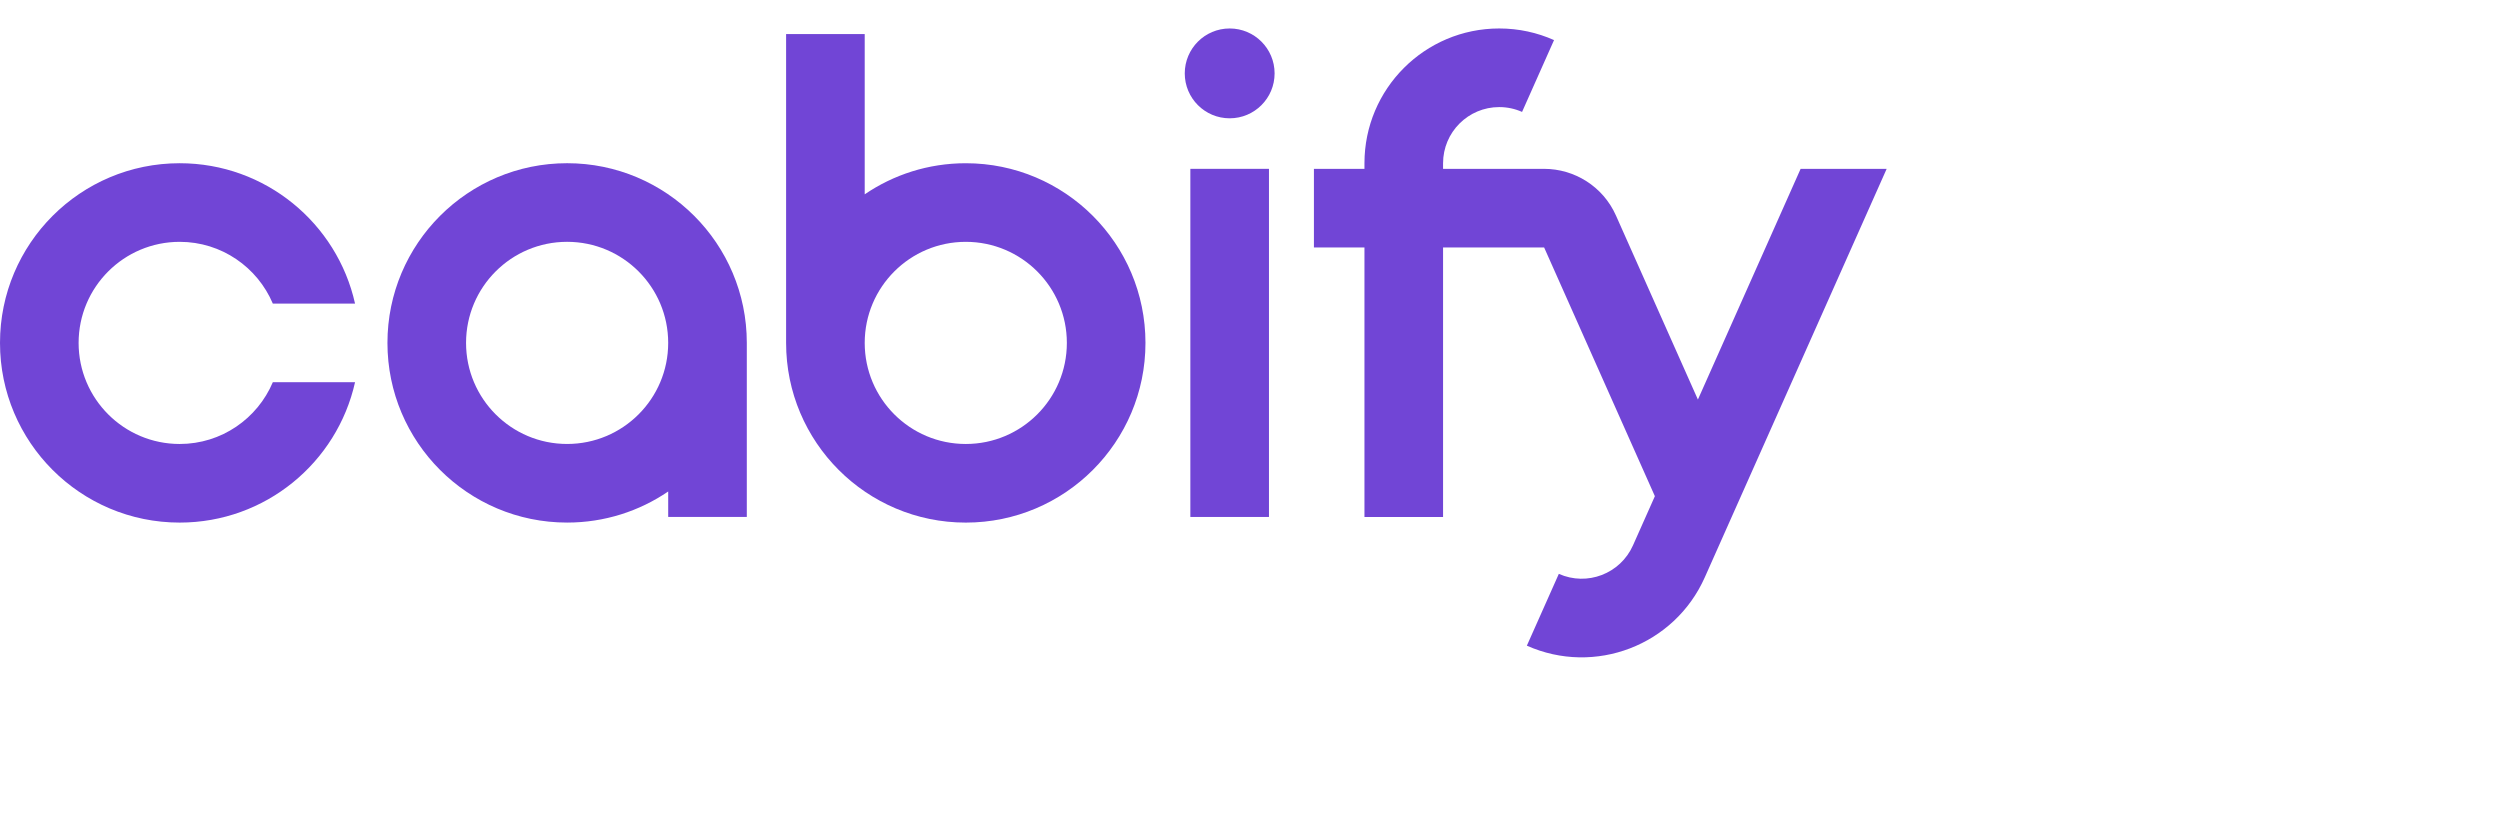
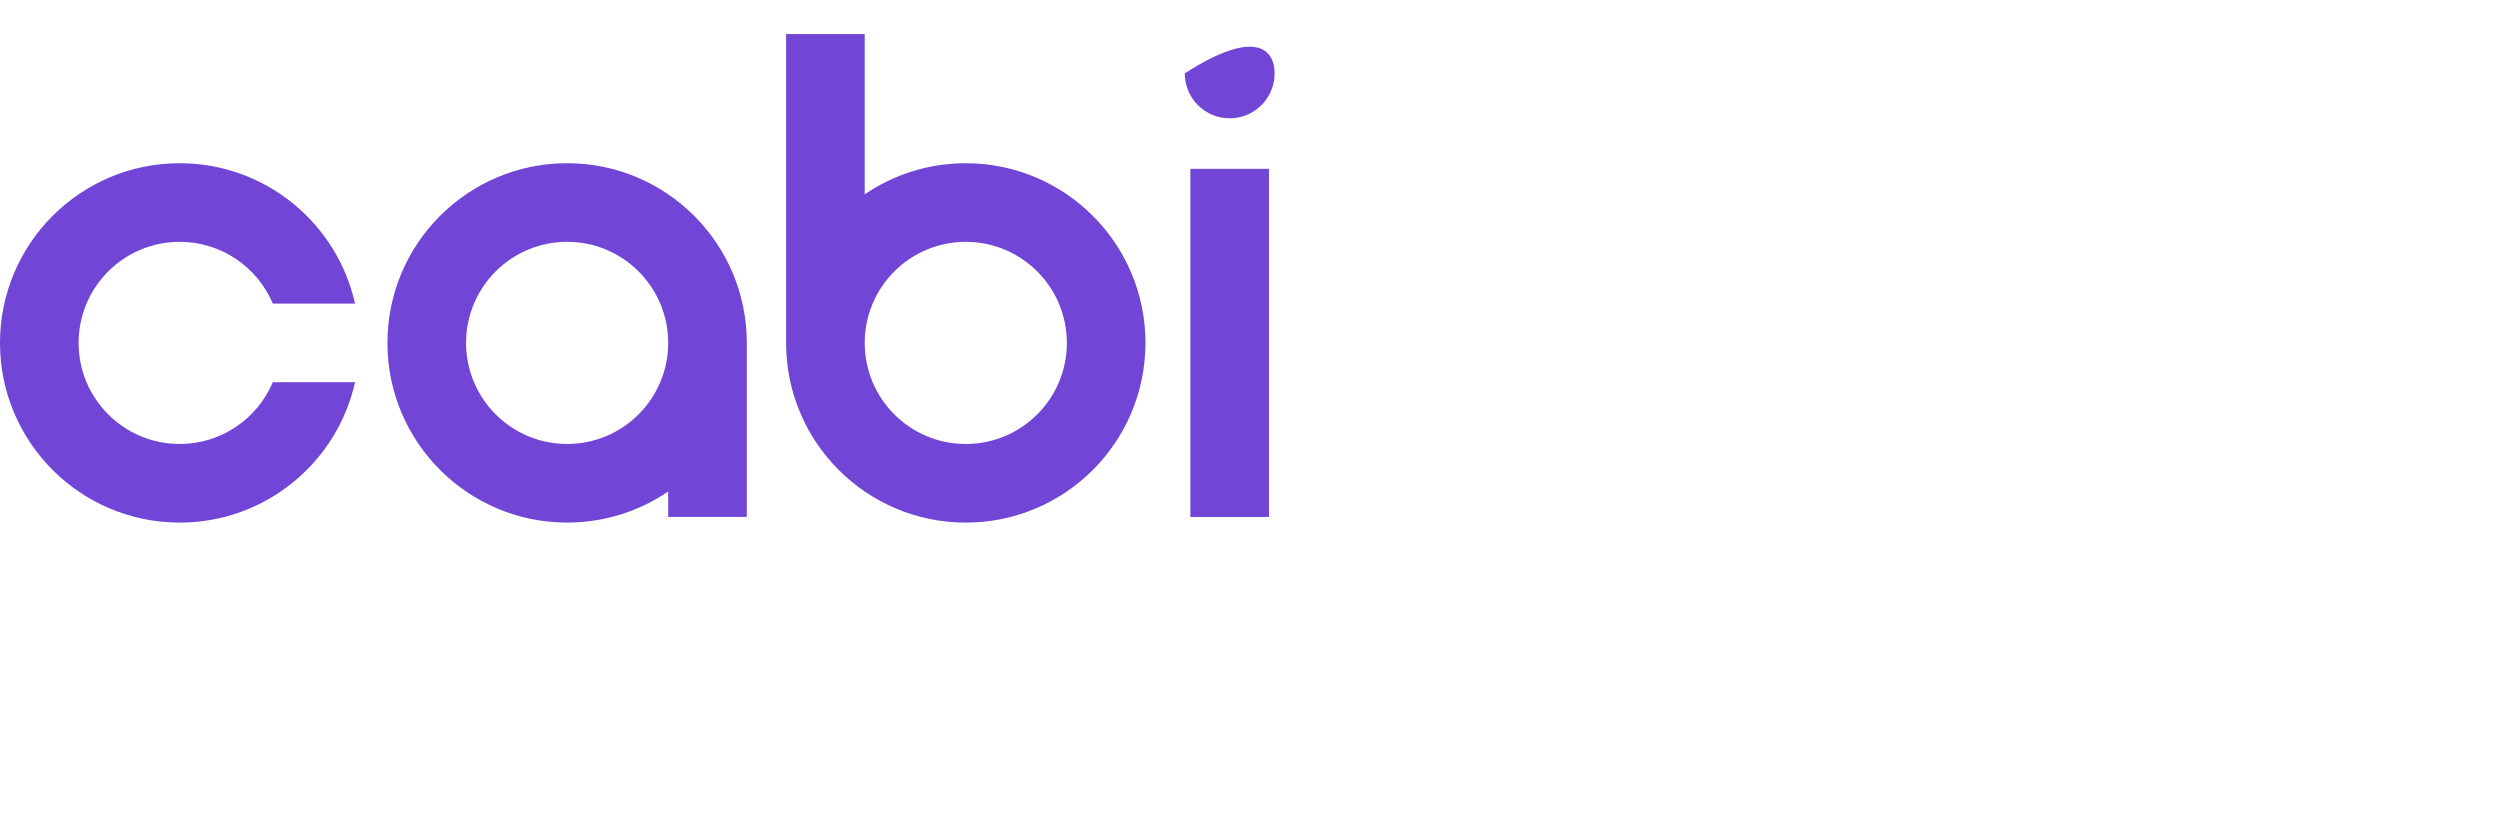
<svg xmlns="http://www.w3.org/2000/svg" width="243" height="81" viewBox="0 0 322 100" fill="none">
  <g clip-path="url(#clip0_1685_14104)">
    <path fill-rule="evenodd" clip-rule="evenodd" d="M101.25 40.5V0.724H111.375V21.364C115.084 18.836 119.566 17.358 124.393 17.358C137.174 17.358 147.536 27.719 147.536 40.501C147.536 53.282 137.174 63.644 124.393 63.644C111.611 63.644 101.25 53.282 101.25 40.5ZM124.393 53.518C117.203 53.518 111.375 47.69 111.375 40.5C111.375 33.311 117.203 27.482 124.393 27.482C131.582 27.482 137.411 33.311 137.411 40.5C137.411 47.69 131.582 53.518 124.393 53.518Z" fill="#7145D6" />
    <path fill-rule="evenodd" clip-rule="evenodd" d="M86.064 59.636V62.918H96.189V40.498C96.189 27.717 85.828 17.355 73.046 17.355C60.265 17.355 49.903 27.717 49.903 40.498C49.903 53.28 60.265 63.641 73.046 63.641C77.873 63.641 82.355 62.163 86.064 59.636ZM60.028 40.498C60.028 33.309 65.856 27.48 73.045 27.48C80.235 27.48 86.063 33.309 86.063 40.498C86.063 47.688 80.235 53.516 73.045 53.516C65.856 53.516 60.028 47.688 60.028 40.498Z" fill="#7145D6" />
    <path d="M23.143 27.482C15.954 27.482 10.125 33.31 10.125 40.5C10.125 47.689 15.953 53.518 23.143 53.518C28.537 53.518 33.164 50.237 35.14 45.562H45.73C43.422 55.909 34.185 63.643 23.143 63.643C10.361 63.643 0 53.281 0 40.5C0 27.718 10.361 17.357 23.143 17.357C34.185 17.357 43.422 25.091 45.73 35.437H35.14C33.164 30.763 28.537 27.482 23.143 27.482Z" fill="#7145D6" />
    <path d="M153.318 18.08V62.918H163.443V18.08H153.318Z" fill="#7145D6" />
-     <path d="M200.16 1.497C198.003 0.535 195.614 0 193.099 0C183.513 0 175.742 7.771 175.742 17.357V18.082L169.233 18.083V28.208H175.742V62.919H185.867V28.208H198.885L213.148 60.243L210.326 66.582C208.701 70.231 204.426 71.871 200.777 70.247L196.659 79.496C205.417 83.396 215.677 79.457 219.575 70.7L243.003 18.08H231.92L218.69 47.797L208.134 24.09C206.457 20.322 202.76 18.083 198.885 18.081L185.867 18.082V17.358C185.867 13.363 189.105 10.126 193.099 10.126C194.147 10.126 195.142 10.348 196.041 10.749L200.16 1.497Z" fill="#7145D6" />
-     <path d="M164.168 5.786C164.168 8.981 161.578 11.571 158.382 11.571C155.187 11.571 152.597 8.981 152.597 5.786C152.597 2.59 155.187 0 158.382 0C161.578 0 164.168 2.59 164.168 5.786Z" fill="#7145D6" />
+     <path d="M164.168 5.786C164.168 8.981 161.578 11.571 158.382 11.571C155.187 11.571 152.597 8.981 152.597 5.786C161.578 0 164.168 2.59 164.168 5.786Z" fill="#7145D6" />
  </g>
  <defs>
    <clipPath id="clip0_1685_14104">
      <rect width="243" height="81" fill="white" />
    </clipPath>
  </defs>
</svg>